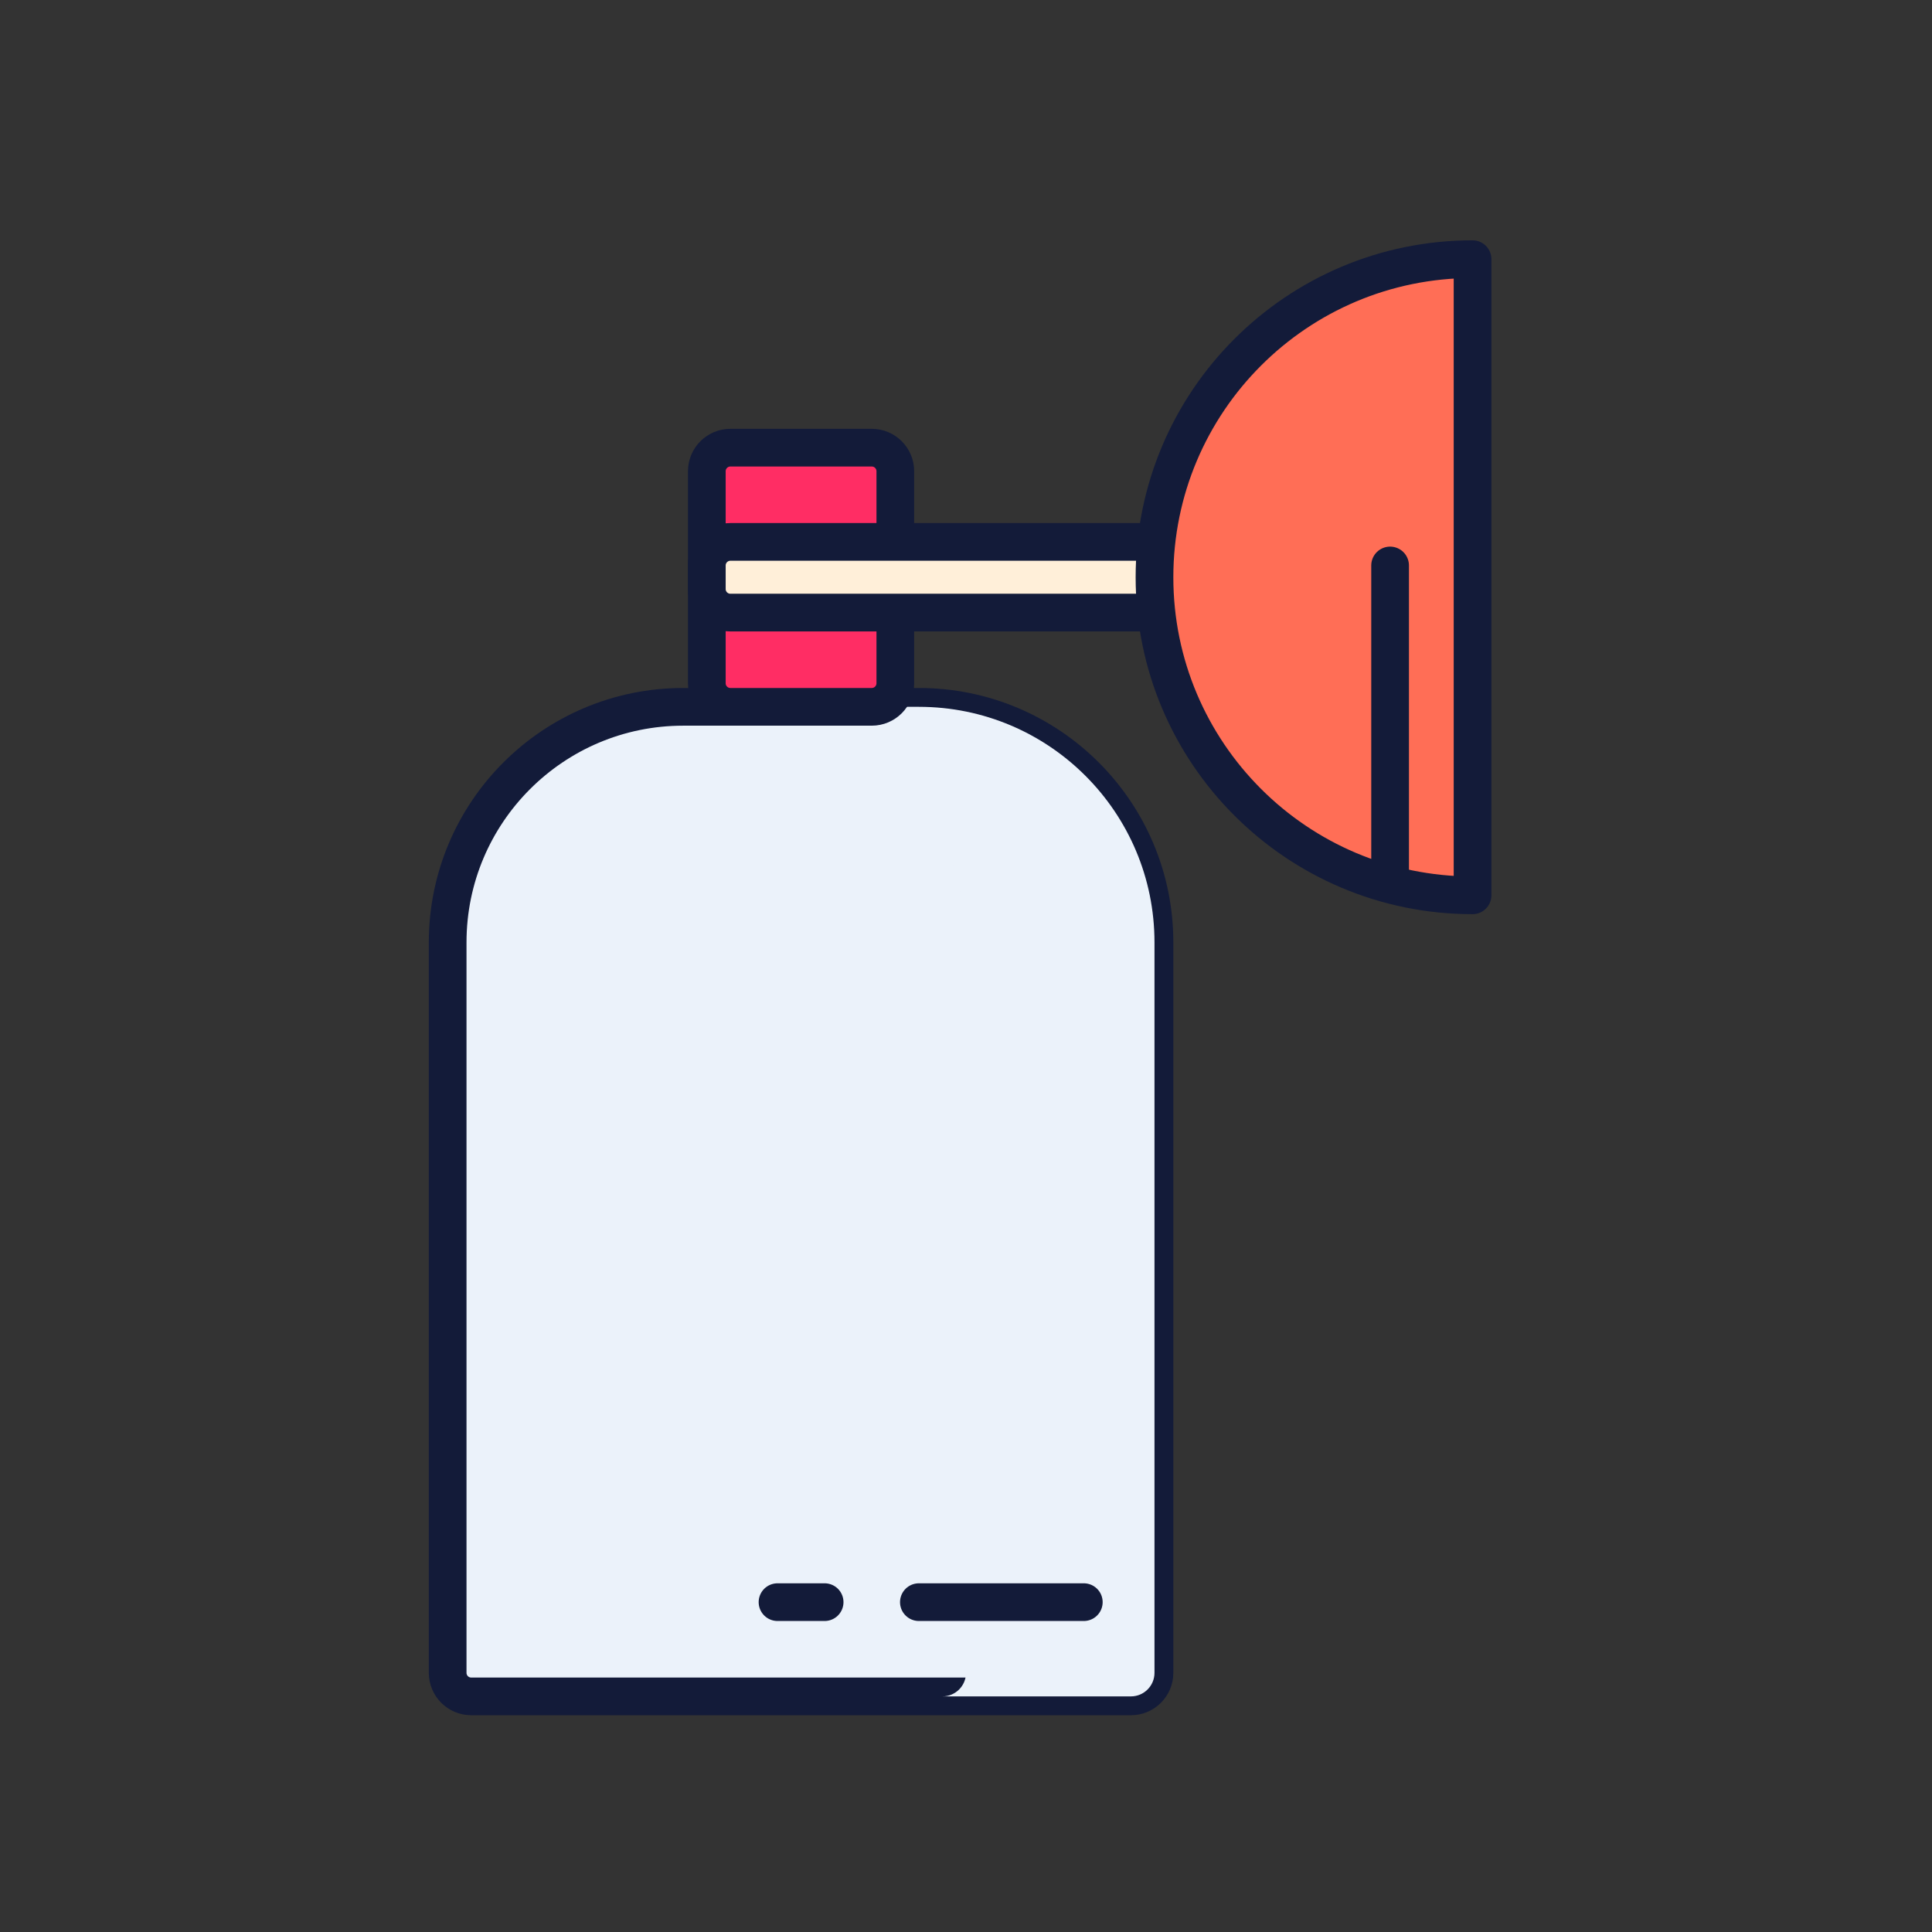
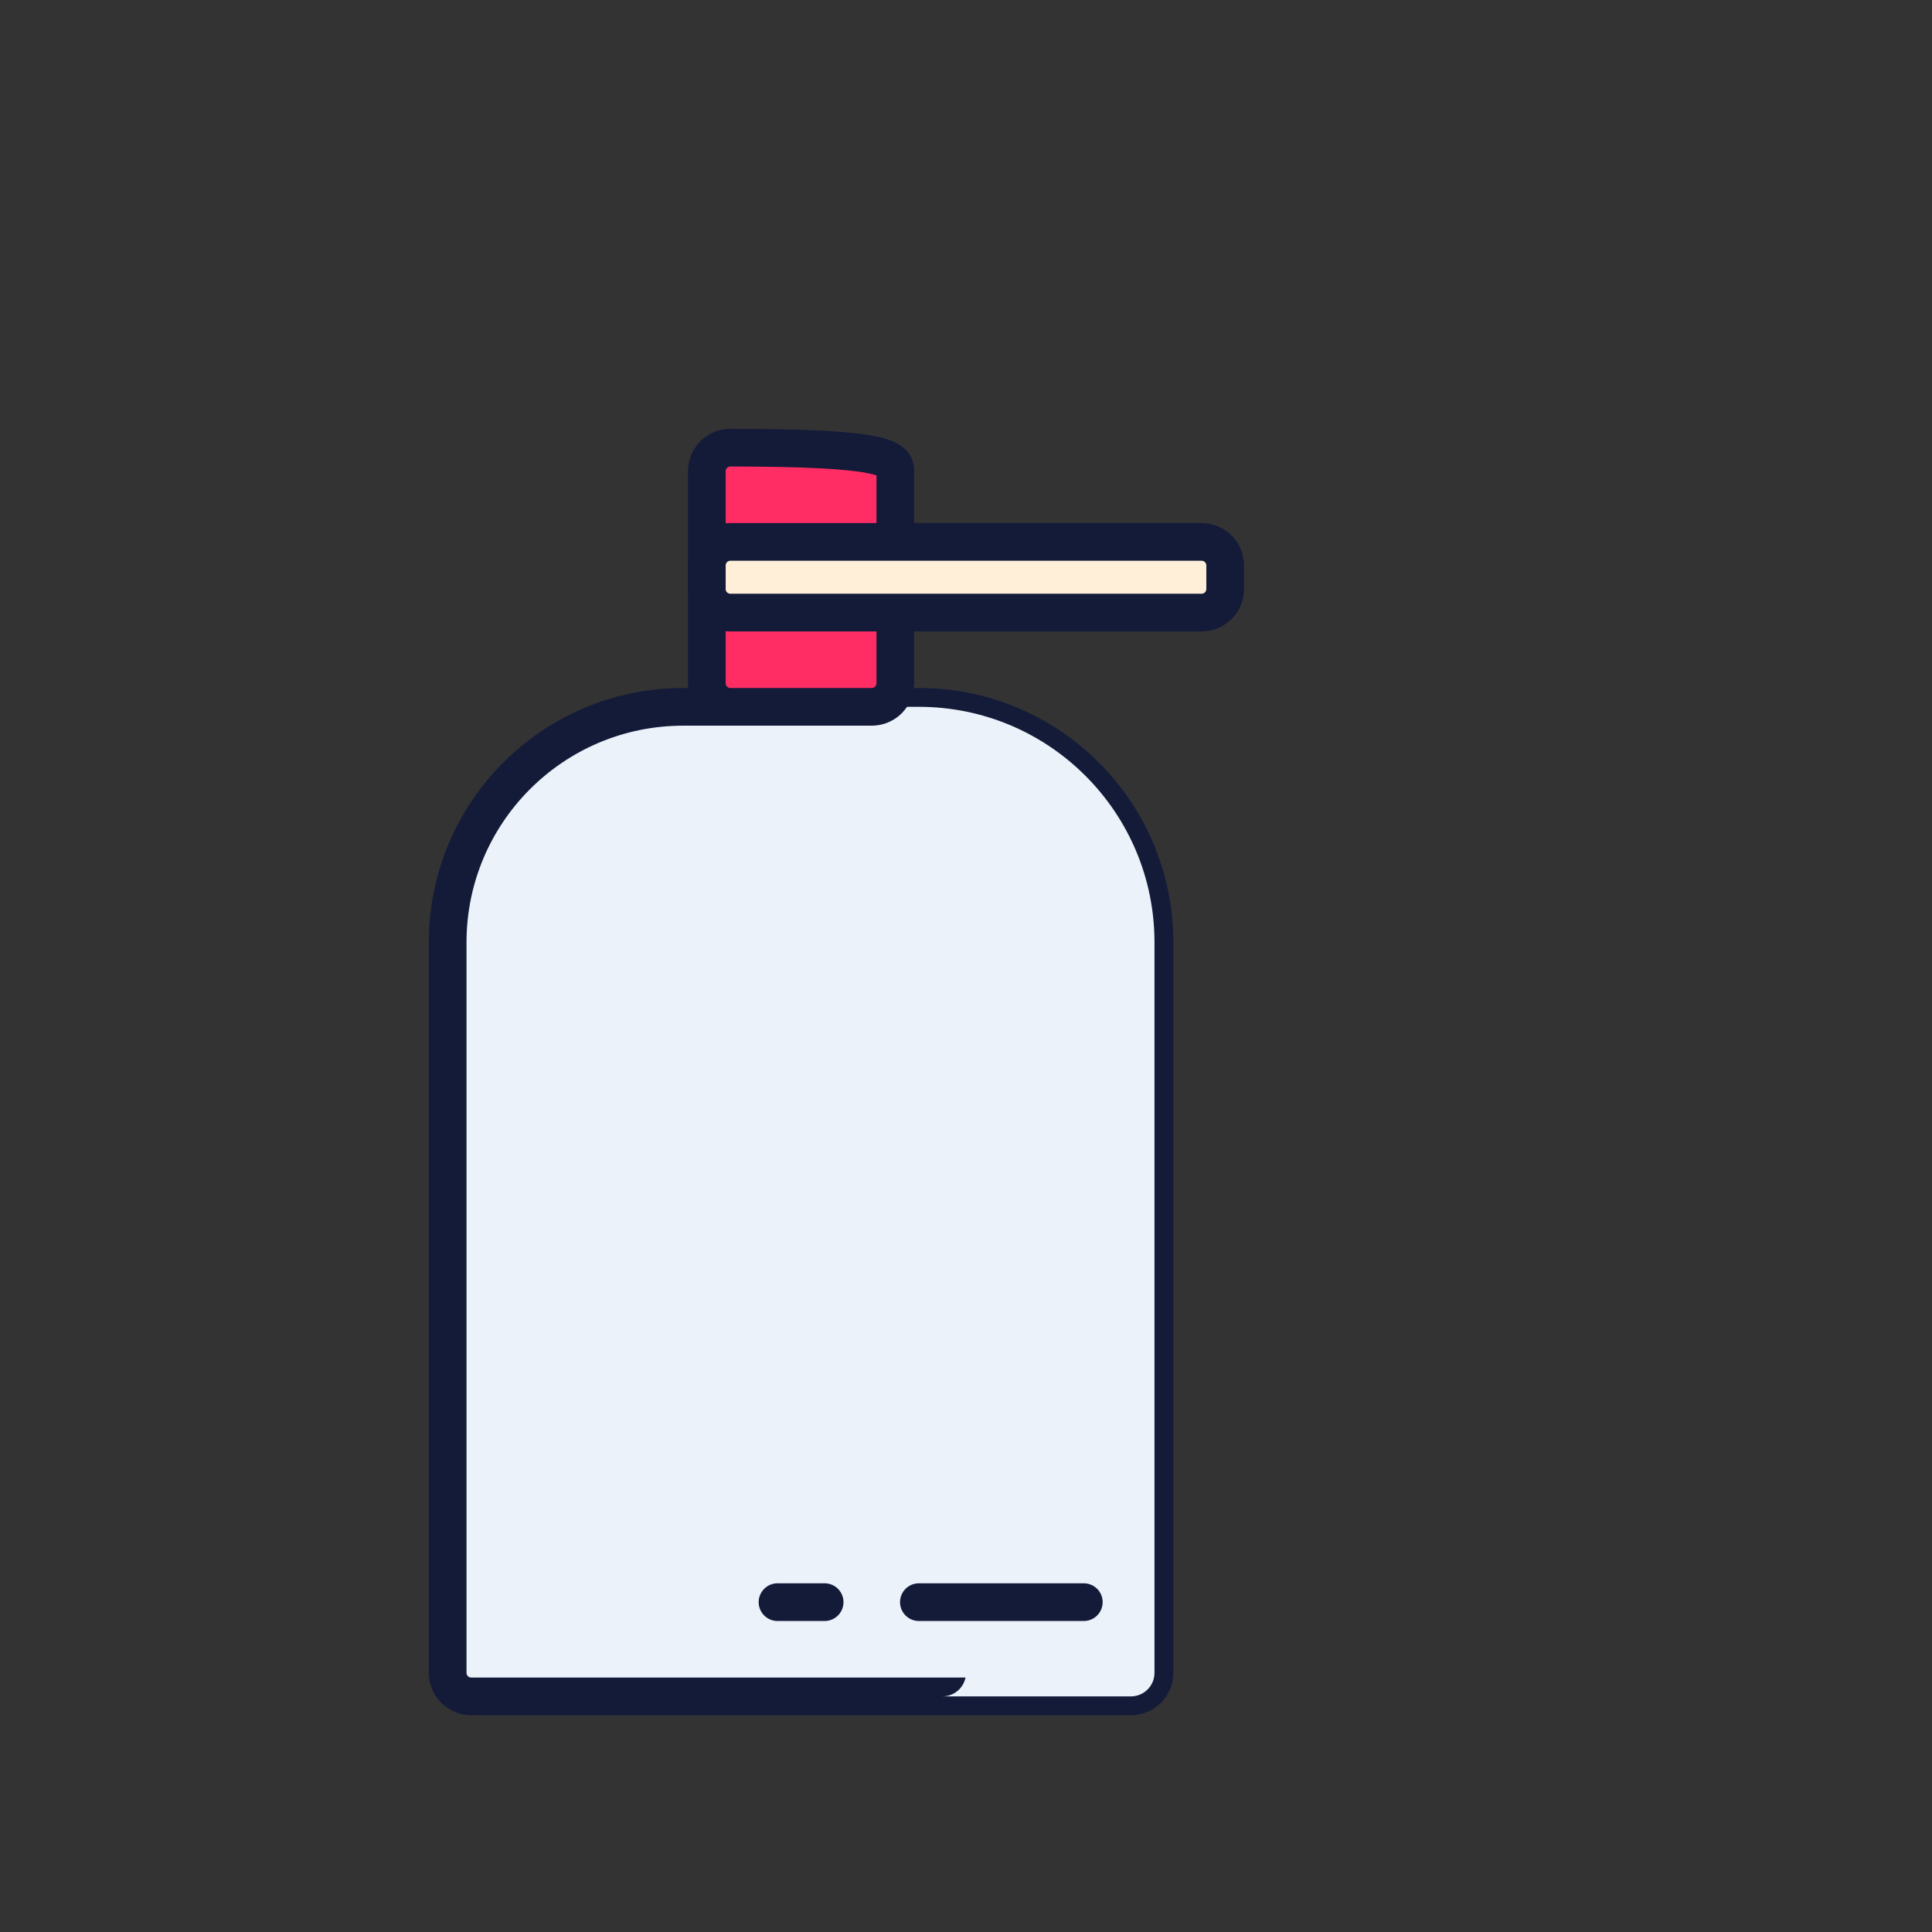
<svg xmlns="http://www.w3.org/2000/svg" width="82" height="82" viewBox="0 0 82 82" fill="none">
  <rect x="0" y="0" width="82" height="82" fill="#333333" stroke="none" />
  <path d="M19 40C19 34.477 23.477 30 29 30H39C44.523 30 49 34.477 49 40V71C49 71.552 48.552 72 48 72H20C19.448 72 19 71.552 19 71V40Z" fill="#EBF2FA" stroke="#131B39" stroke-width="1.6" stroke-linecap="round" stroke-linejoin="round" />
  <g style="mix-blend-mode:multiply">
    <path d="M40 72H48C48.552 72 49 71.552 49 71V40C49 34.477 44.523 30 39 30H31C36.523 30 41 34.477 41 40V71C41 71.552 40.552 72 40 72Z" fill="#EBF2FA" />
  </g>
-   <path d="M30 20C30 19.448 30.448 19 31 19H37C37.552 19 38 19.448 38 20V29C38 29.552 37.552 30 37 30H31C30.448 30 30 29.552 30 29V20Z" fill="#FF2D64" stroke="#131B39" stroke-width="1.6" stroke-linecap="round" stroke-linejoin="round" />
+   <path d="M30 20C30 19.448 30.448 19 31 19C37.552 19 38 19.448 38 20V29C38 29.552 37.552 30 37 30H31C30.448 30 30 29.552 30 29V20Z" fill="#FF2D64" stroke="#131B39" stroke-width="1.6" stroke-linecap="round" stroke-linejoin="round" />
  <path d="M30 24C30 23.448 30.448 23 31 23H51C51.552 23 52 23.448 52 24V25C52 25.552 51.552 26 51 26H31C30.448 26 30 25.552 30 25V24Z" fill="#FFEFD9" stroke="#131B39" stroke-width="1.6" stroke-linecap="round" stroke-linejoin="round" />
  <path d="M33 68H35" stroke="#131B39" stroke-width="1.6" stroke-linecap="round" stroke-linejoin="round" />
  <path d="M39 68H46" stroke="#131B39" stroke-width="1.6" stroke-linecap="round" stroke-linejoin="round" />
-   <path d="M49 24.5C49 31.956 55.044 38 62.5 38V11C55.044 11 49 17.044 49 24.5Z" fill="#FF6E56" stroke="#131B39" stroke-width="1.6" stroke-linecap="round" stroke-linejoin="round" />
-   <path d="M59 24L59 37" stroke="#131B39" stroke-width="1.6" stroke-linecap="round" stroke-linejoin="round" />
</svg>